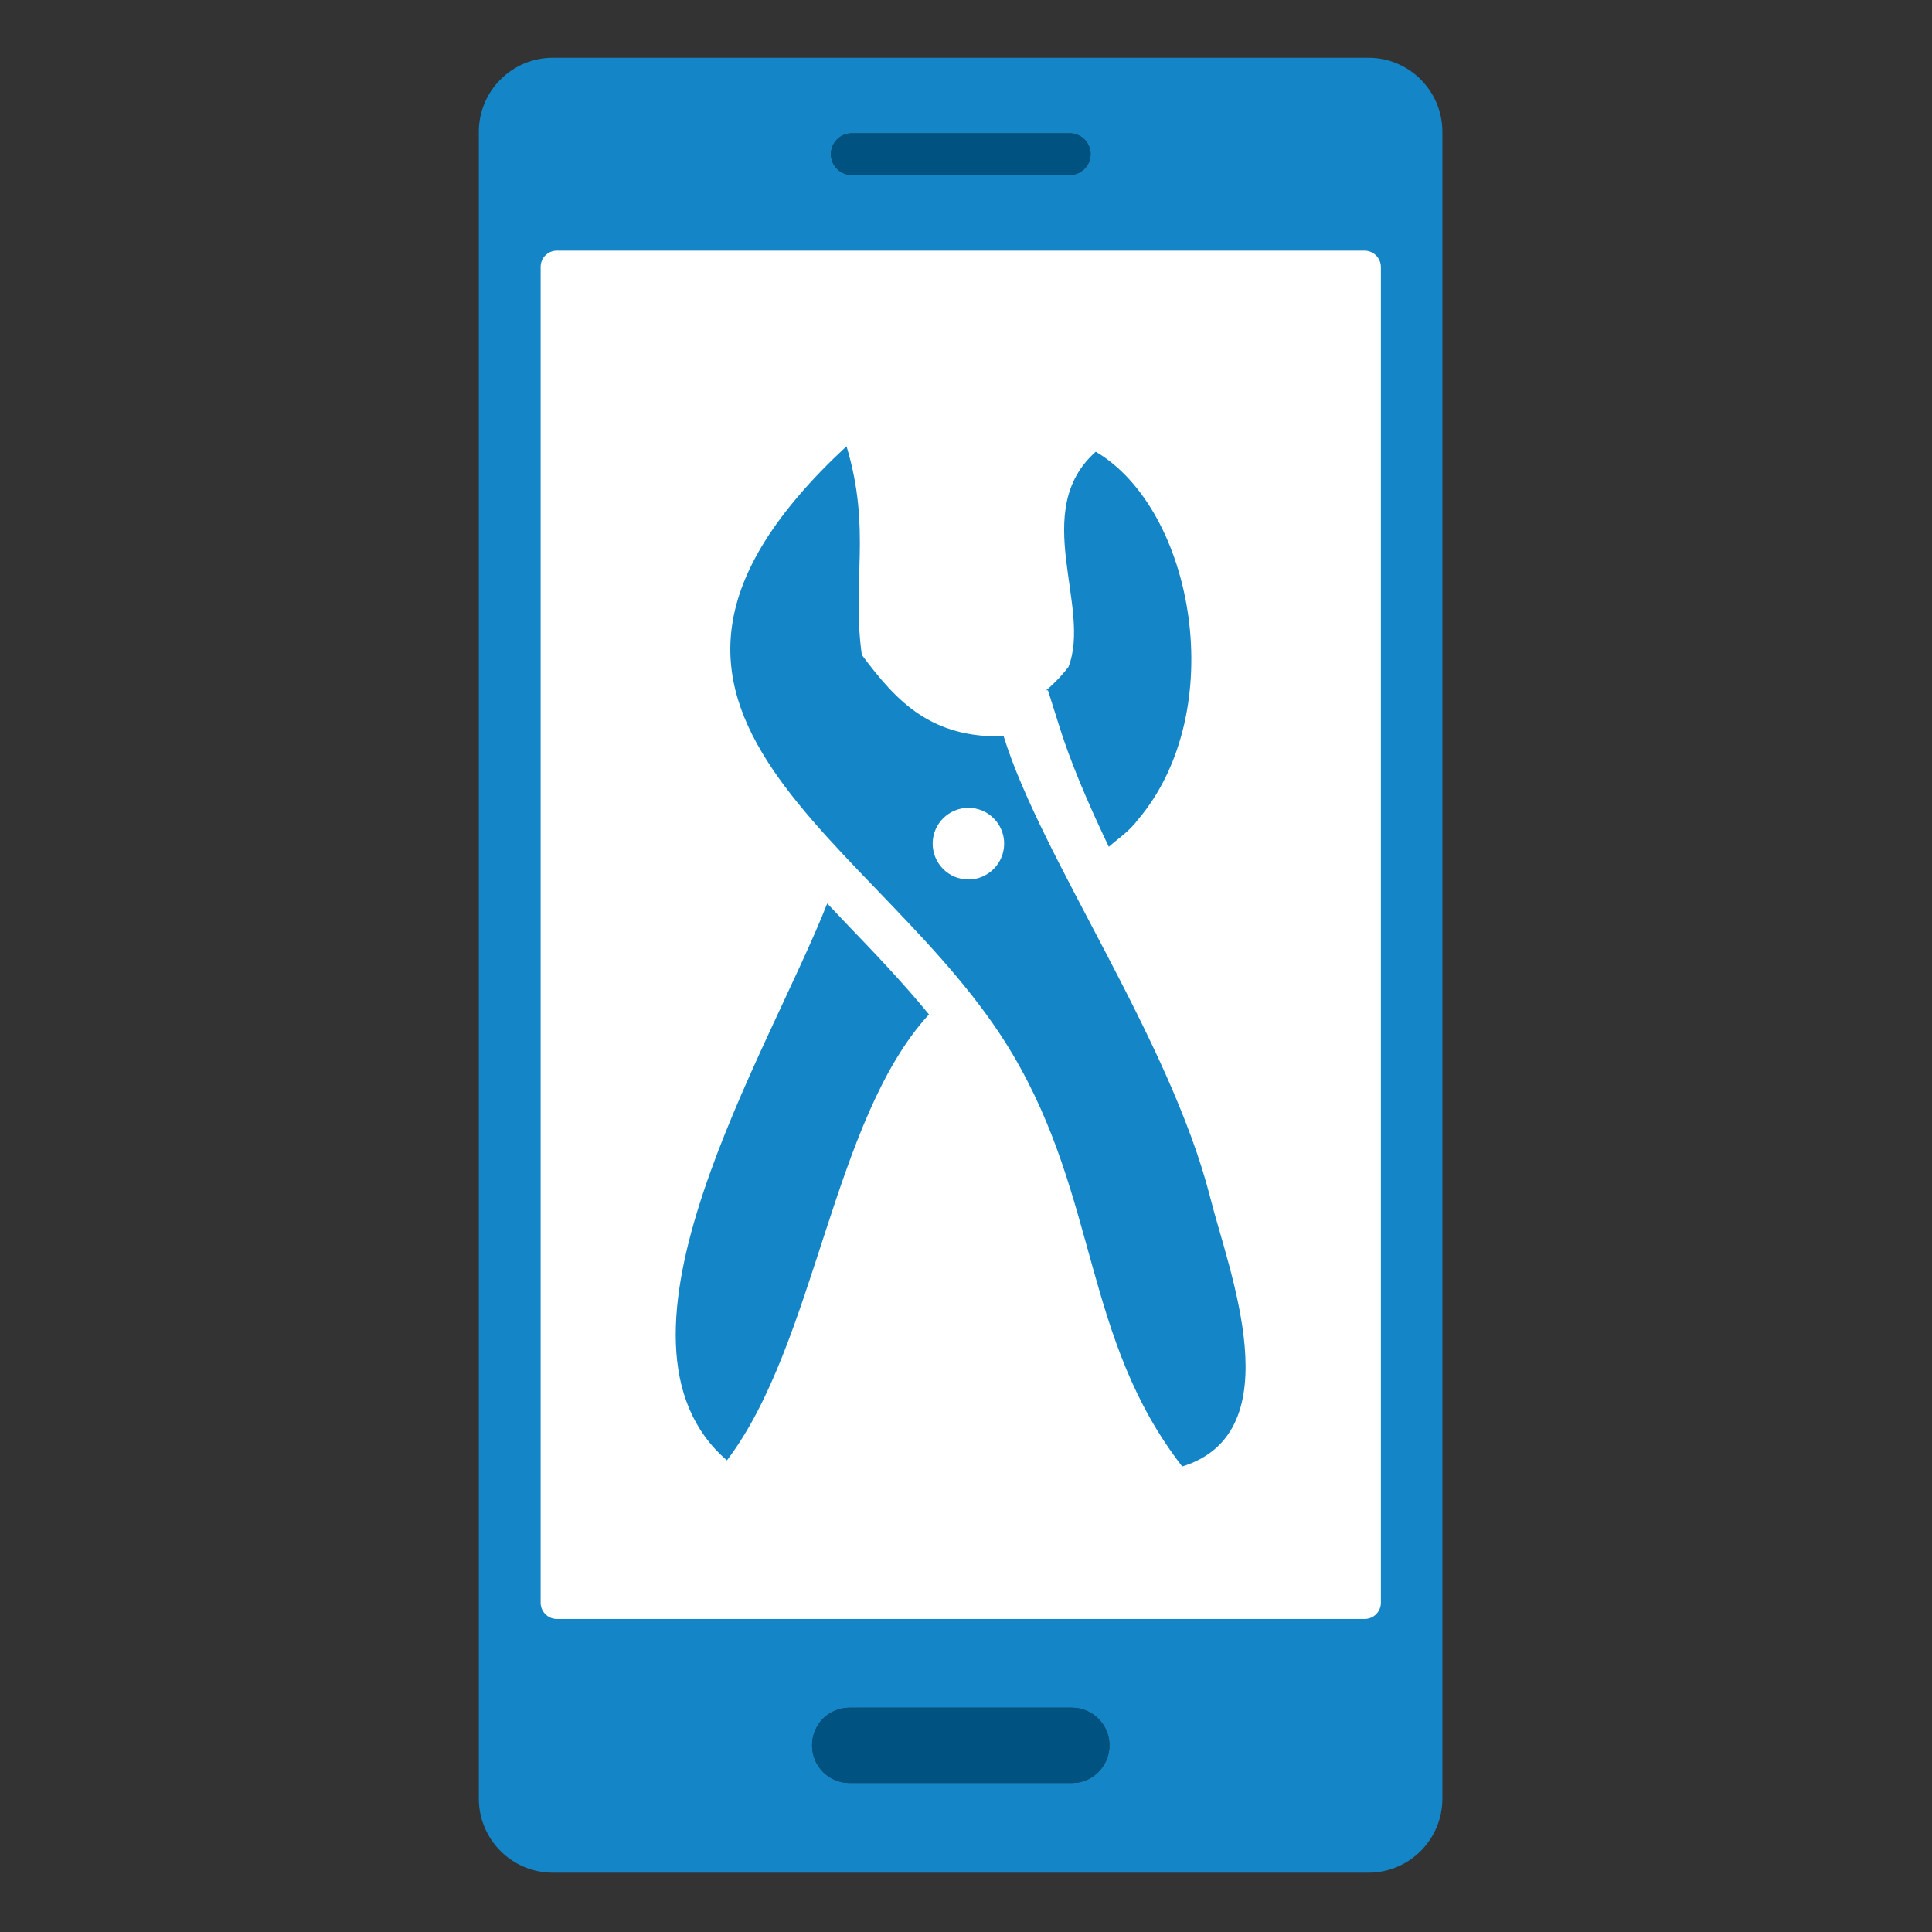
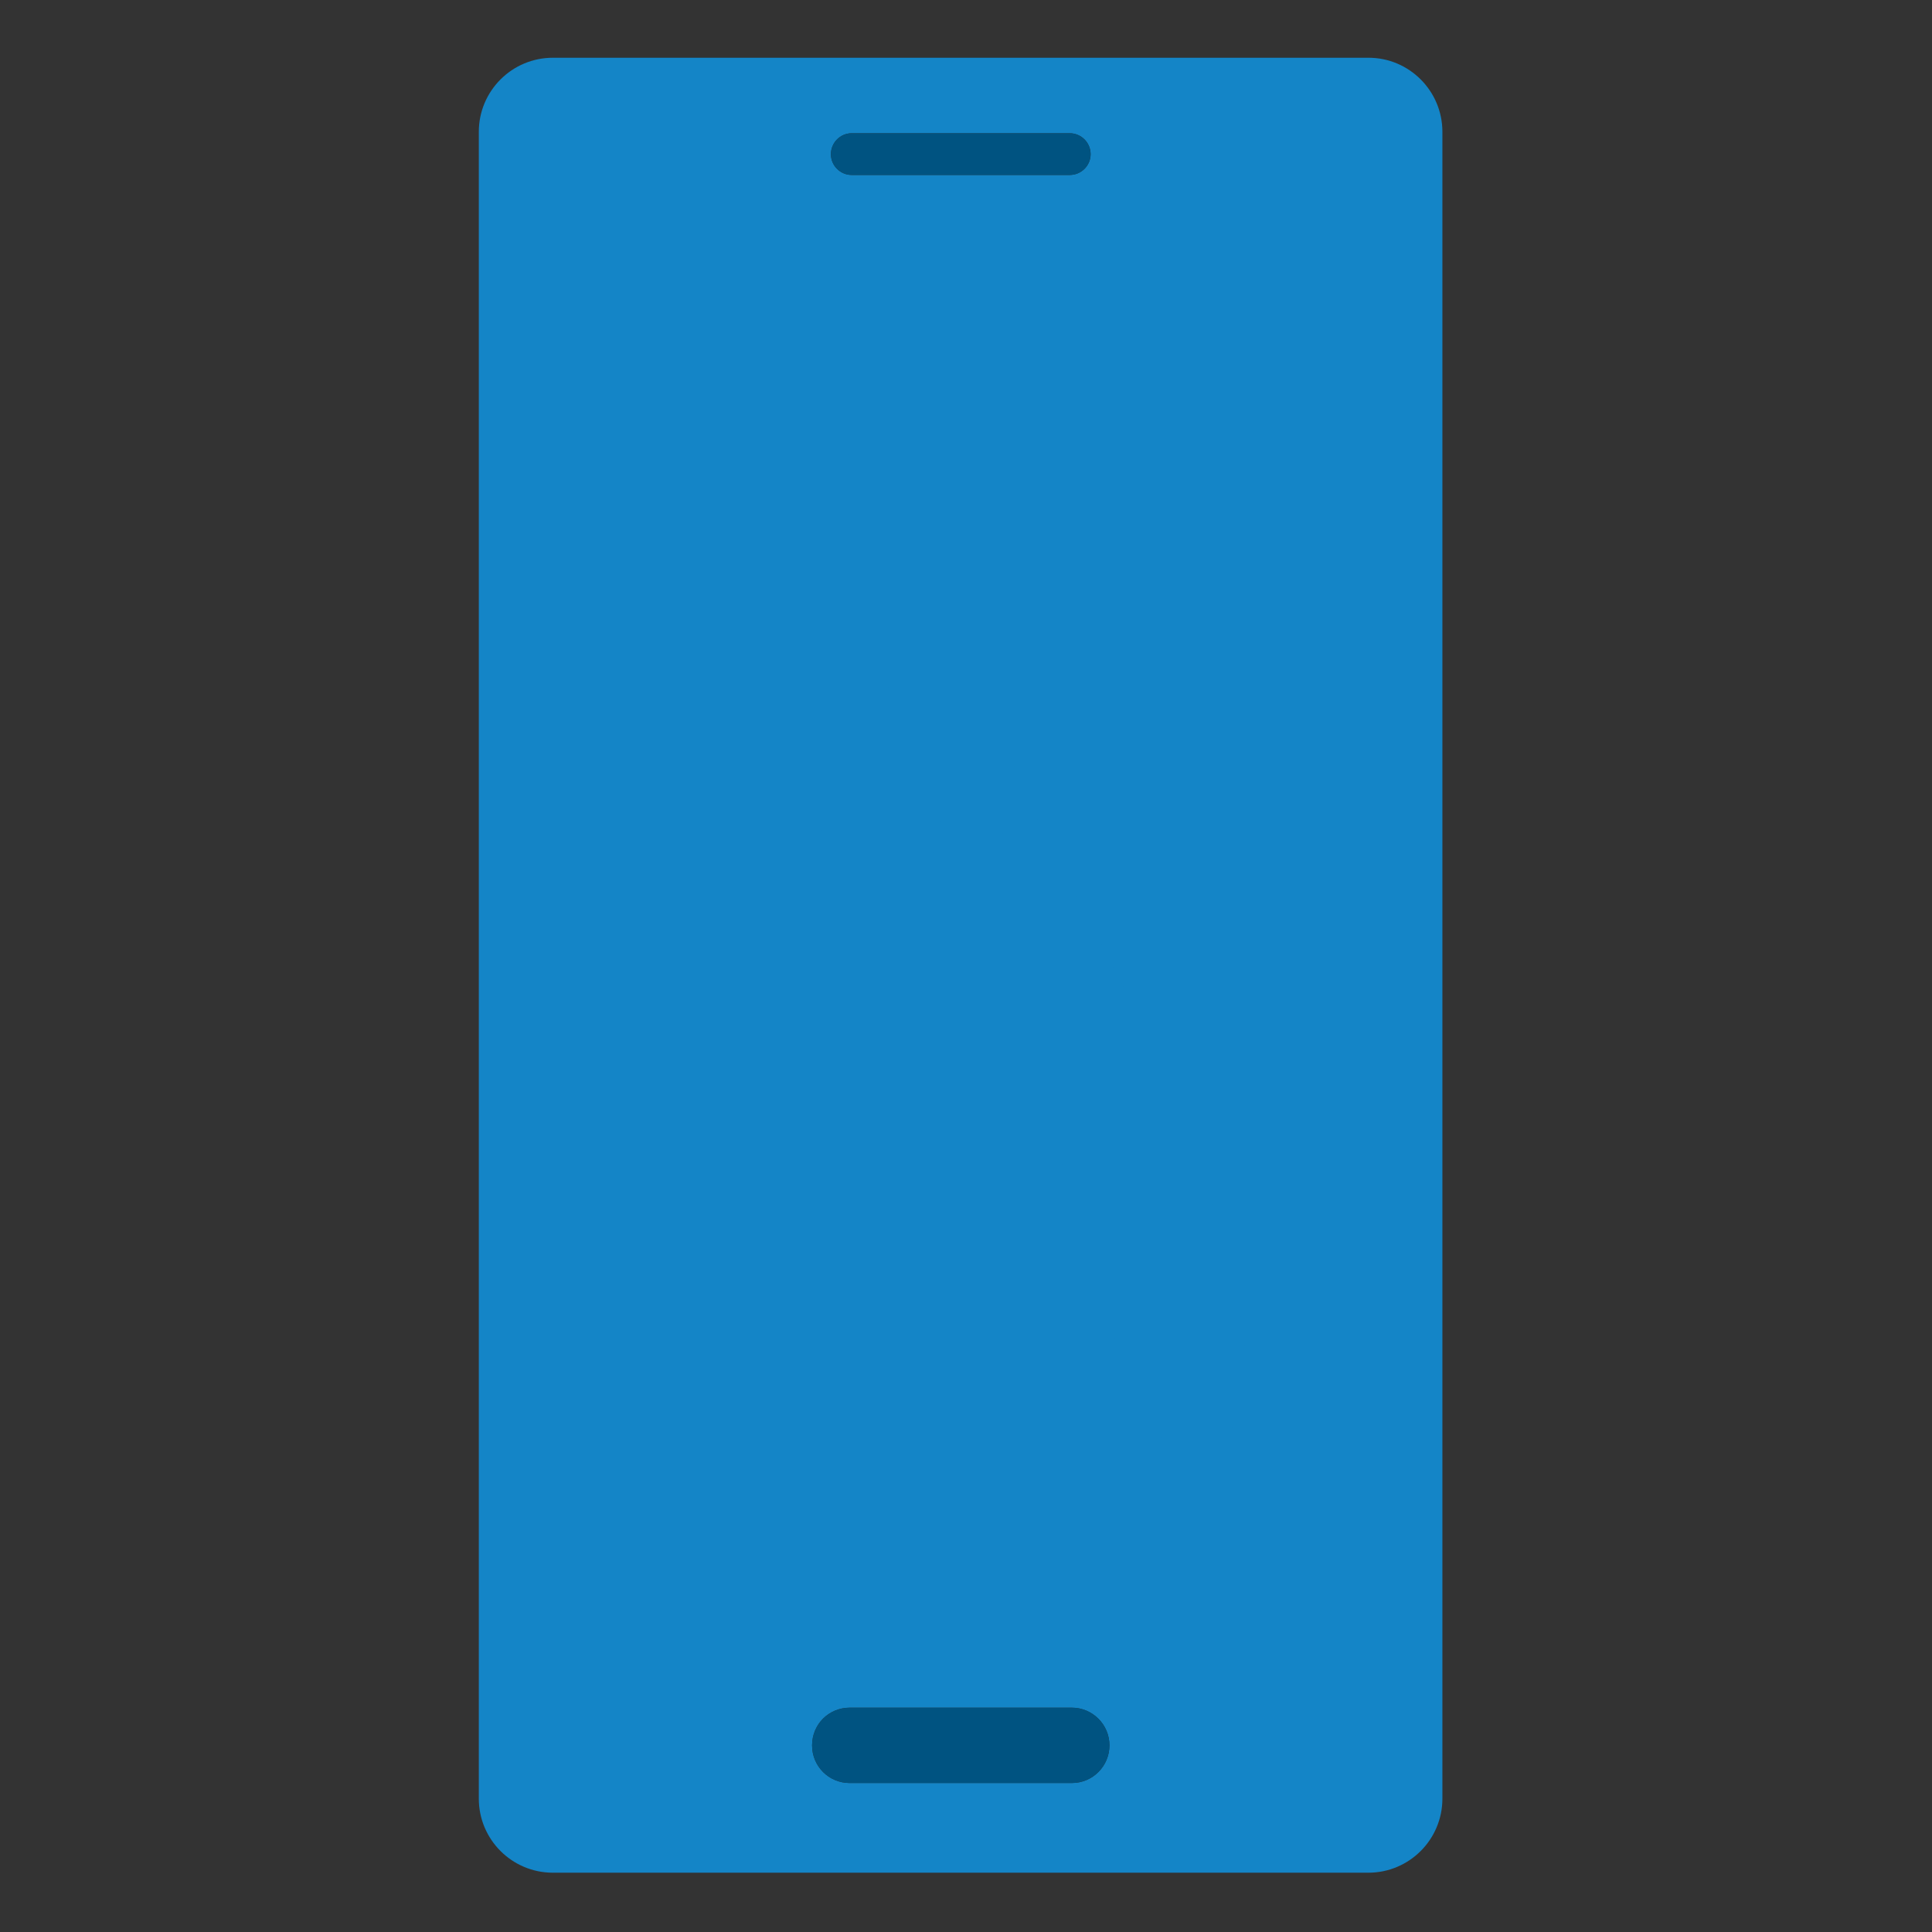
<svg xmlns="http://www.w3.org/2000/svg" version="1.1" id="Calque_1" x="0px" y="0px" viewBox="0 0 120 120" xml:space="preserve" width="120" height="120">
  <rect x="0" y="0" width="120" height="120" fill="#333333" stroke="none" />
  <defs id="defs176" />
  <style type="text/css" id="style123">
	.st0{fill:#1485C7;}
	.st1{fill:#005381;}
	.st2{fill:#FFFFFF;}
</style>
  <g id="g171" transform="translate(26.91,-1.313)">
    <g id="g143">
      <g id="g133">
        <path class="st0" d="m 25.99,9.59 h 13.54 c 0.72,0 1.3,0.58 1.3,1.3 0,0.71 -0.58,1.29 -1.3,1.29 H 25.99 c -0.71,0 -1.29,-0.58 -1.29,-1.29 0,-0.71 0.58,-1.3 1.29,-1.3 z m 15.32,101.79 c -0.42,0.42 -1,0.68 -1.66,0.68 H 25.87 c -1.3,0 -2.34,-1.04 -2.34,-2.34 0,-0.65 0.26,-1.24 0.68,-1.66 0.42,-0.42 1.01,-0.68 1.66,-0.68 h 13.78 c 1.3,0 2.35,1.05 2.35,2.34 0,0.64 -0.26,1.23 -0.69,1.66 z M 58.09,4.9 H 7.43 c -2.54,0 -4.6,2.06 -4.6,4.6 v 103.53 c 0,2.54 2.06,4.6 4.6,4.6 h 50.65 c 2.54,0 4.6,-2.06 4.6,-4.6 V 9.5 c 0,-2.54 -2.06,-4.6 -4.59,-4.6 z" id="path125" />
        <path class="st1" d="m 40.83,10.89 c 0,0.71 -0.58,1.29 -1.3,1.29 H 25.99 c -0.71,0 -1.29,-0.58 -1.29,-1.29 0,-0.72 0.58,-1.3 1.29,-1.3 h 13.54 c 0.72,0 1.3,0.59 1.3,1.3 z" id="path127" />
        <path class="st1" d="m 42,109.72 c 0,0.65 -0.26,1.24 -0.69,1.66 -0.42,0.42 -1,0.68 -1.66,0.68 H 25.87 c -1.3,0 -2.34,-1.04 -2.34,-2.34 0,-0.65 0.26,-1.24 0.68,-1.66 0.42,-0.42 1.01,-0.68 1.66,-0.68 h 13.78 c 1.3,-0.01 2.35,1.05 2.35,2.34 z" id="path129" />
-         <path class="st2" d="M 57.84,16.88 H 7.68 c -0.56,0 -1.01,0.45 -1.01,1.01 v 82.97 c 0,0.56 0.45,1.01 1.01,1.01 h 50.17 c 0.56,0 1.01,-0.45 1.01,-1.01 V 17.89 C 58.85,17.33 58.4,16.88 57.84,16.88 Z" id="path131" />
      </g>
      <g id="g141">
-         <path class="st0" d="m 38.82,46.22 c 0.69,2.25 1.76,4.8 3.14,7.69 0.55,-0.49 1.26,-0.95 1.79,-1.66 5.76,-6.77 3.52,-19.27 -2.6,-22.88 -4.13,3.68 -0.23,9.64 -1.7,13.37 -0.21,0.28 -0.68,0.85 -1.38,1.45 h 0.11 z" id="path135" />
-         <path class="st0" d="M 24.47,57.43 C 20.84,66.68 9.63,84.58 18.24,92.02 23.76,84.76 24.78,70.85 30.79,64.32 29.17,62.34 27.35,60.44 25.56,58.58 25.2,58.2 24.84,57.81 24.47,57.43 Z" id="path137" />
        <path class="st0" d="M 48.27,75.73 C 45.74,65.79 37.79,54.66 35.43,47.05 c -4.46,0.1 -6.59,-2.07 -8.81,-5.06 -0.64,-4.56 0.61,-7.74 -0.95,-12.96 -17.97,16.68 2.3,24.25 10.29,37.72 5.38,9.06 4.41,17.72 10.56,25.65 6.9,-2.14 2.86,-12.23 1.75,-16.67 z M 33.24,55.94 c -1.23,0 -2.22,-1 -2.22,-2.23 0,-1.23 1,-2.22 2.22,-2.22 1.23,0 2.22,1 2.22,2.22 0,1.23 -1,2.23 -2.22,2.23 z" id="path139" />
      </g>
    </g>
    <g id="g169">
		
		
		
		
		
		
		
		
		
		
		
		
	</g>
  </g>
</svg>